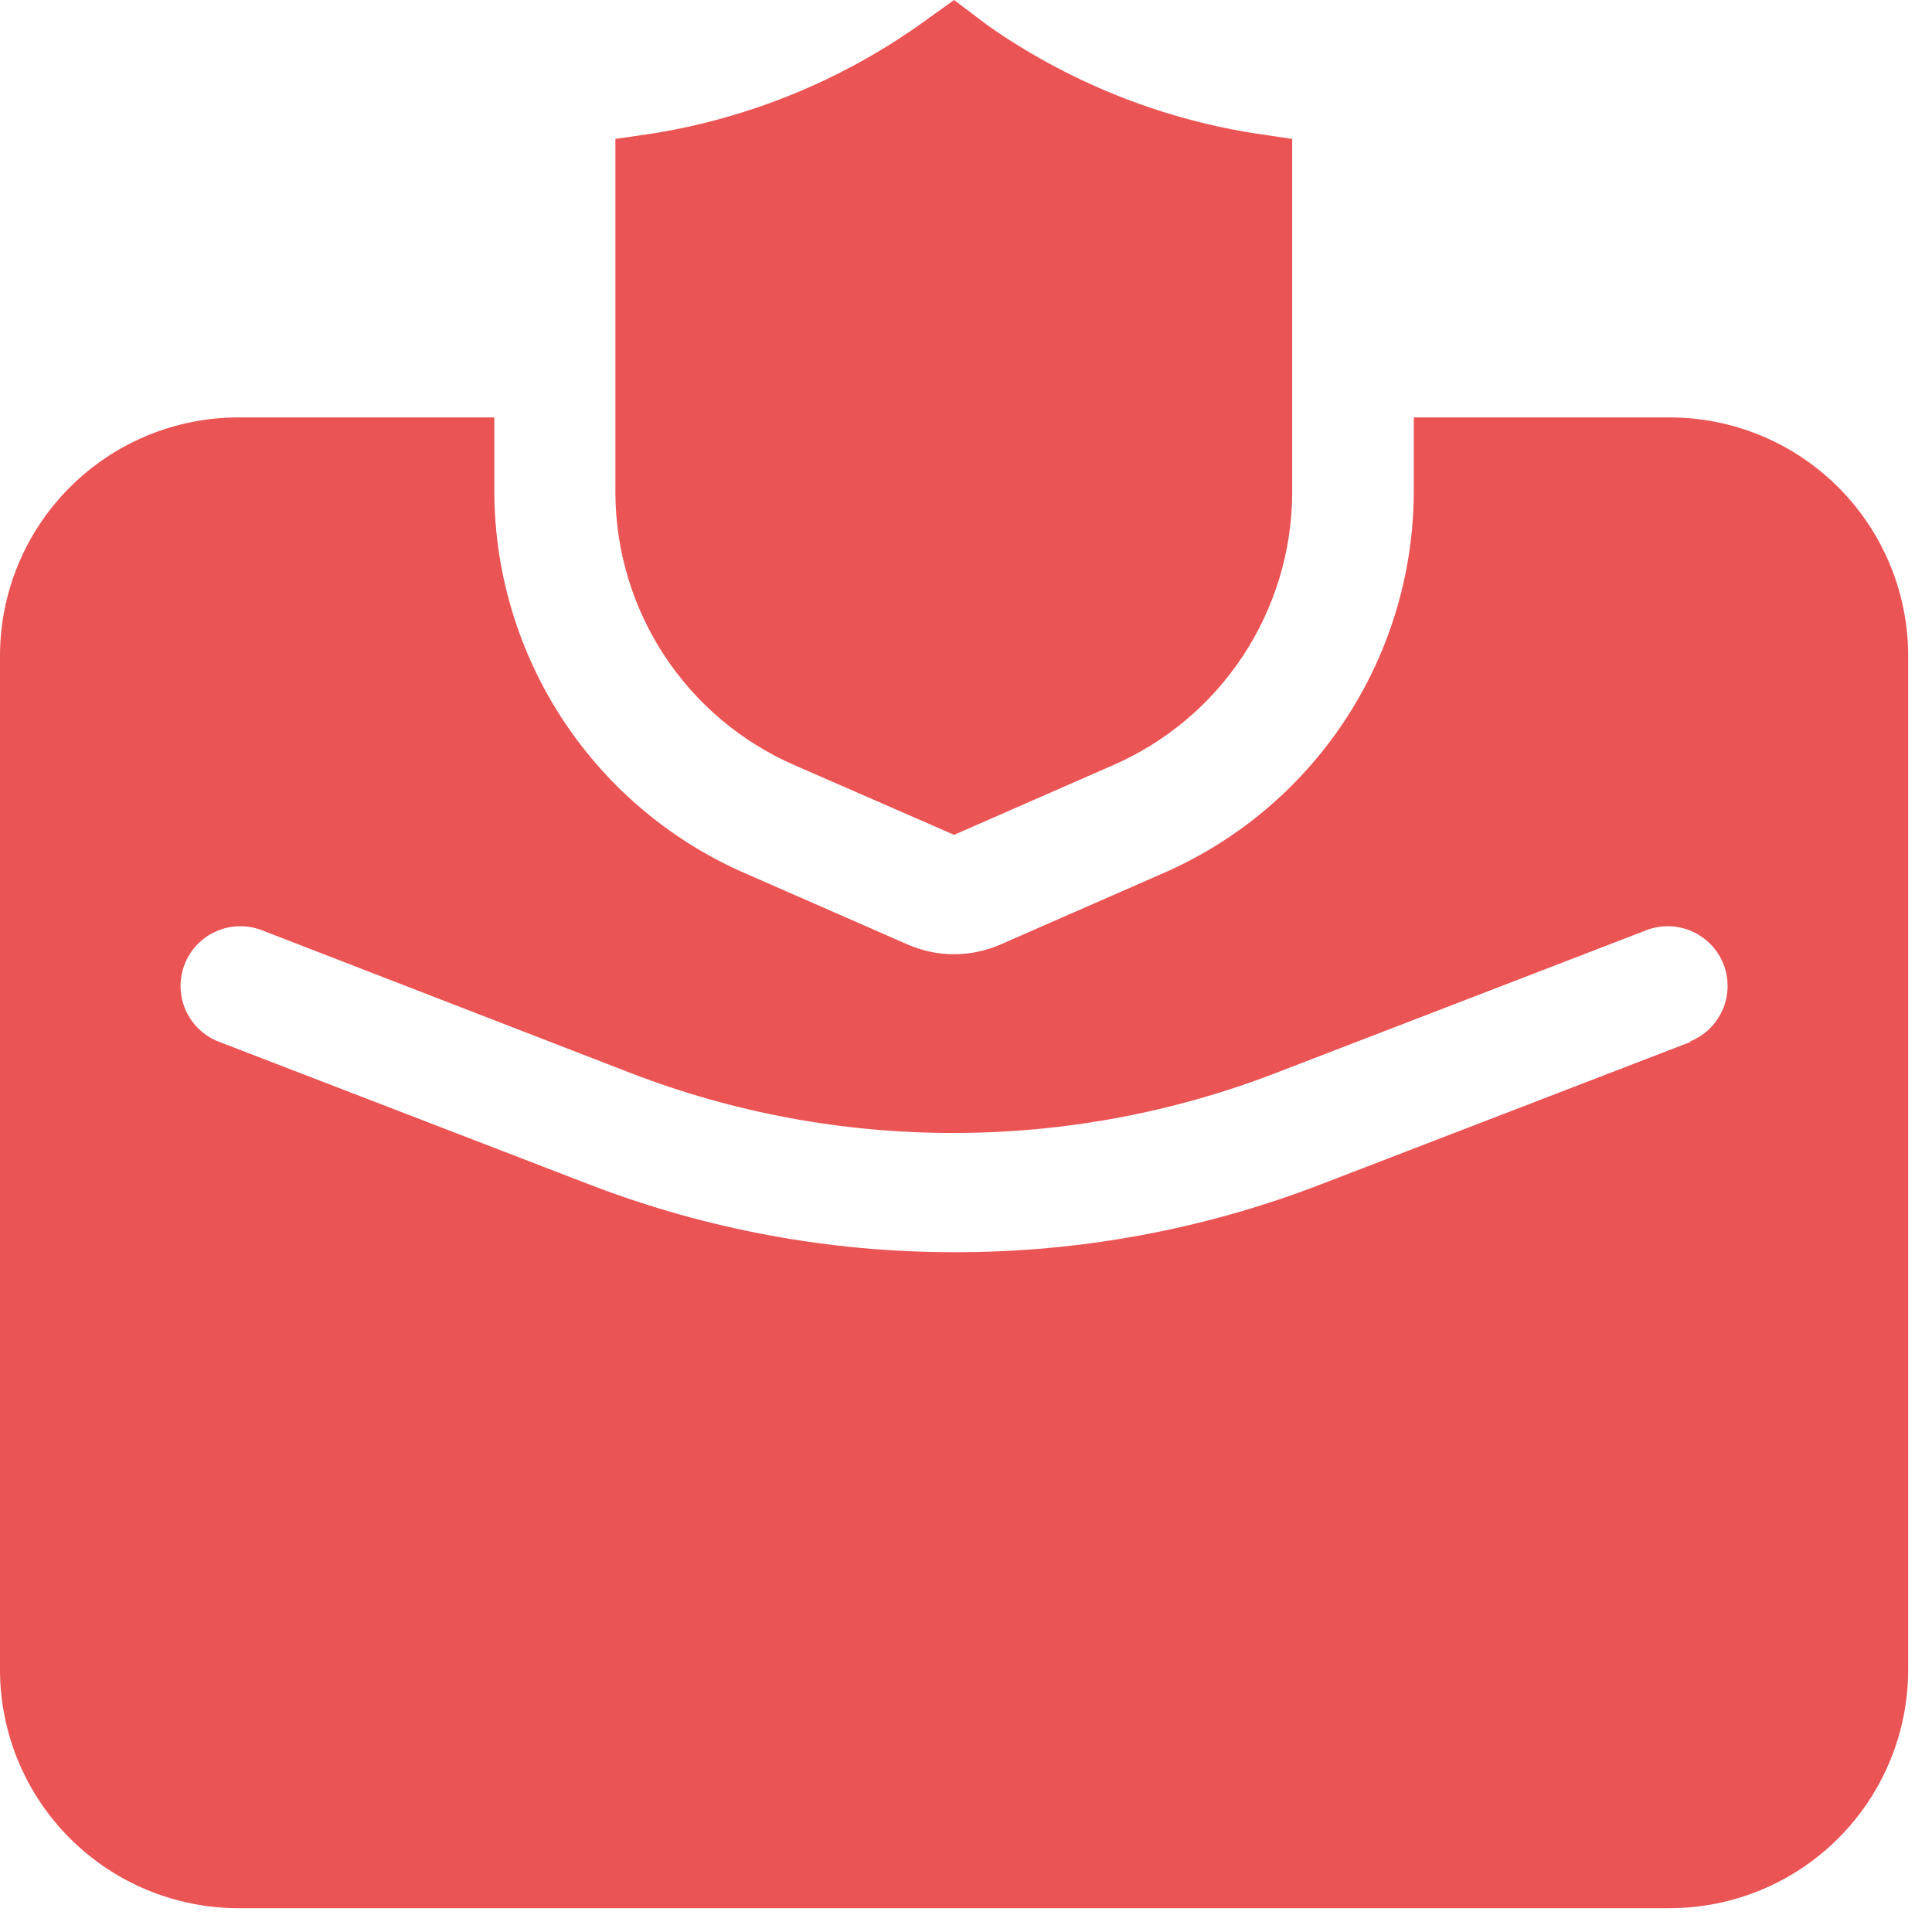
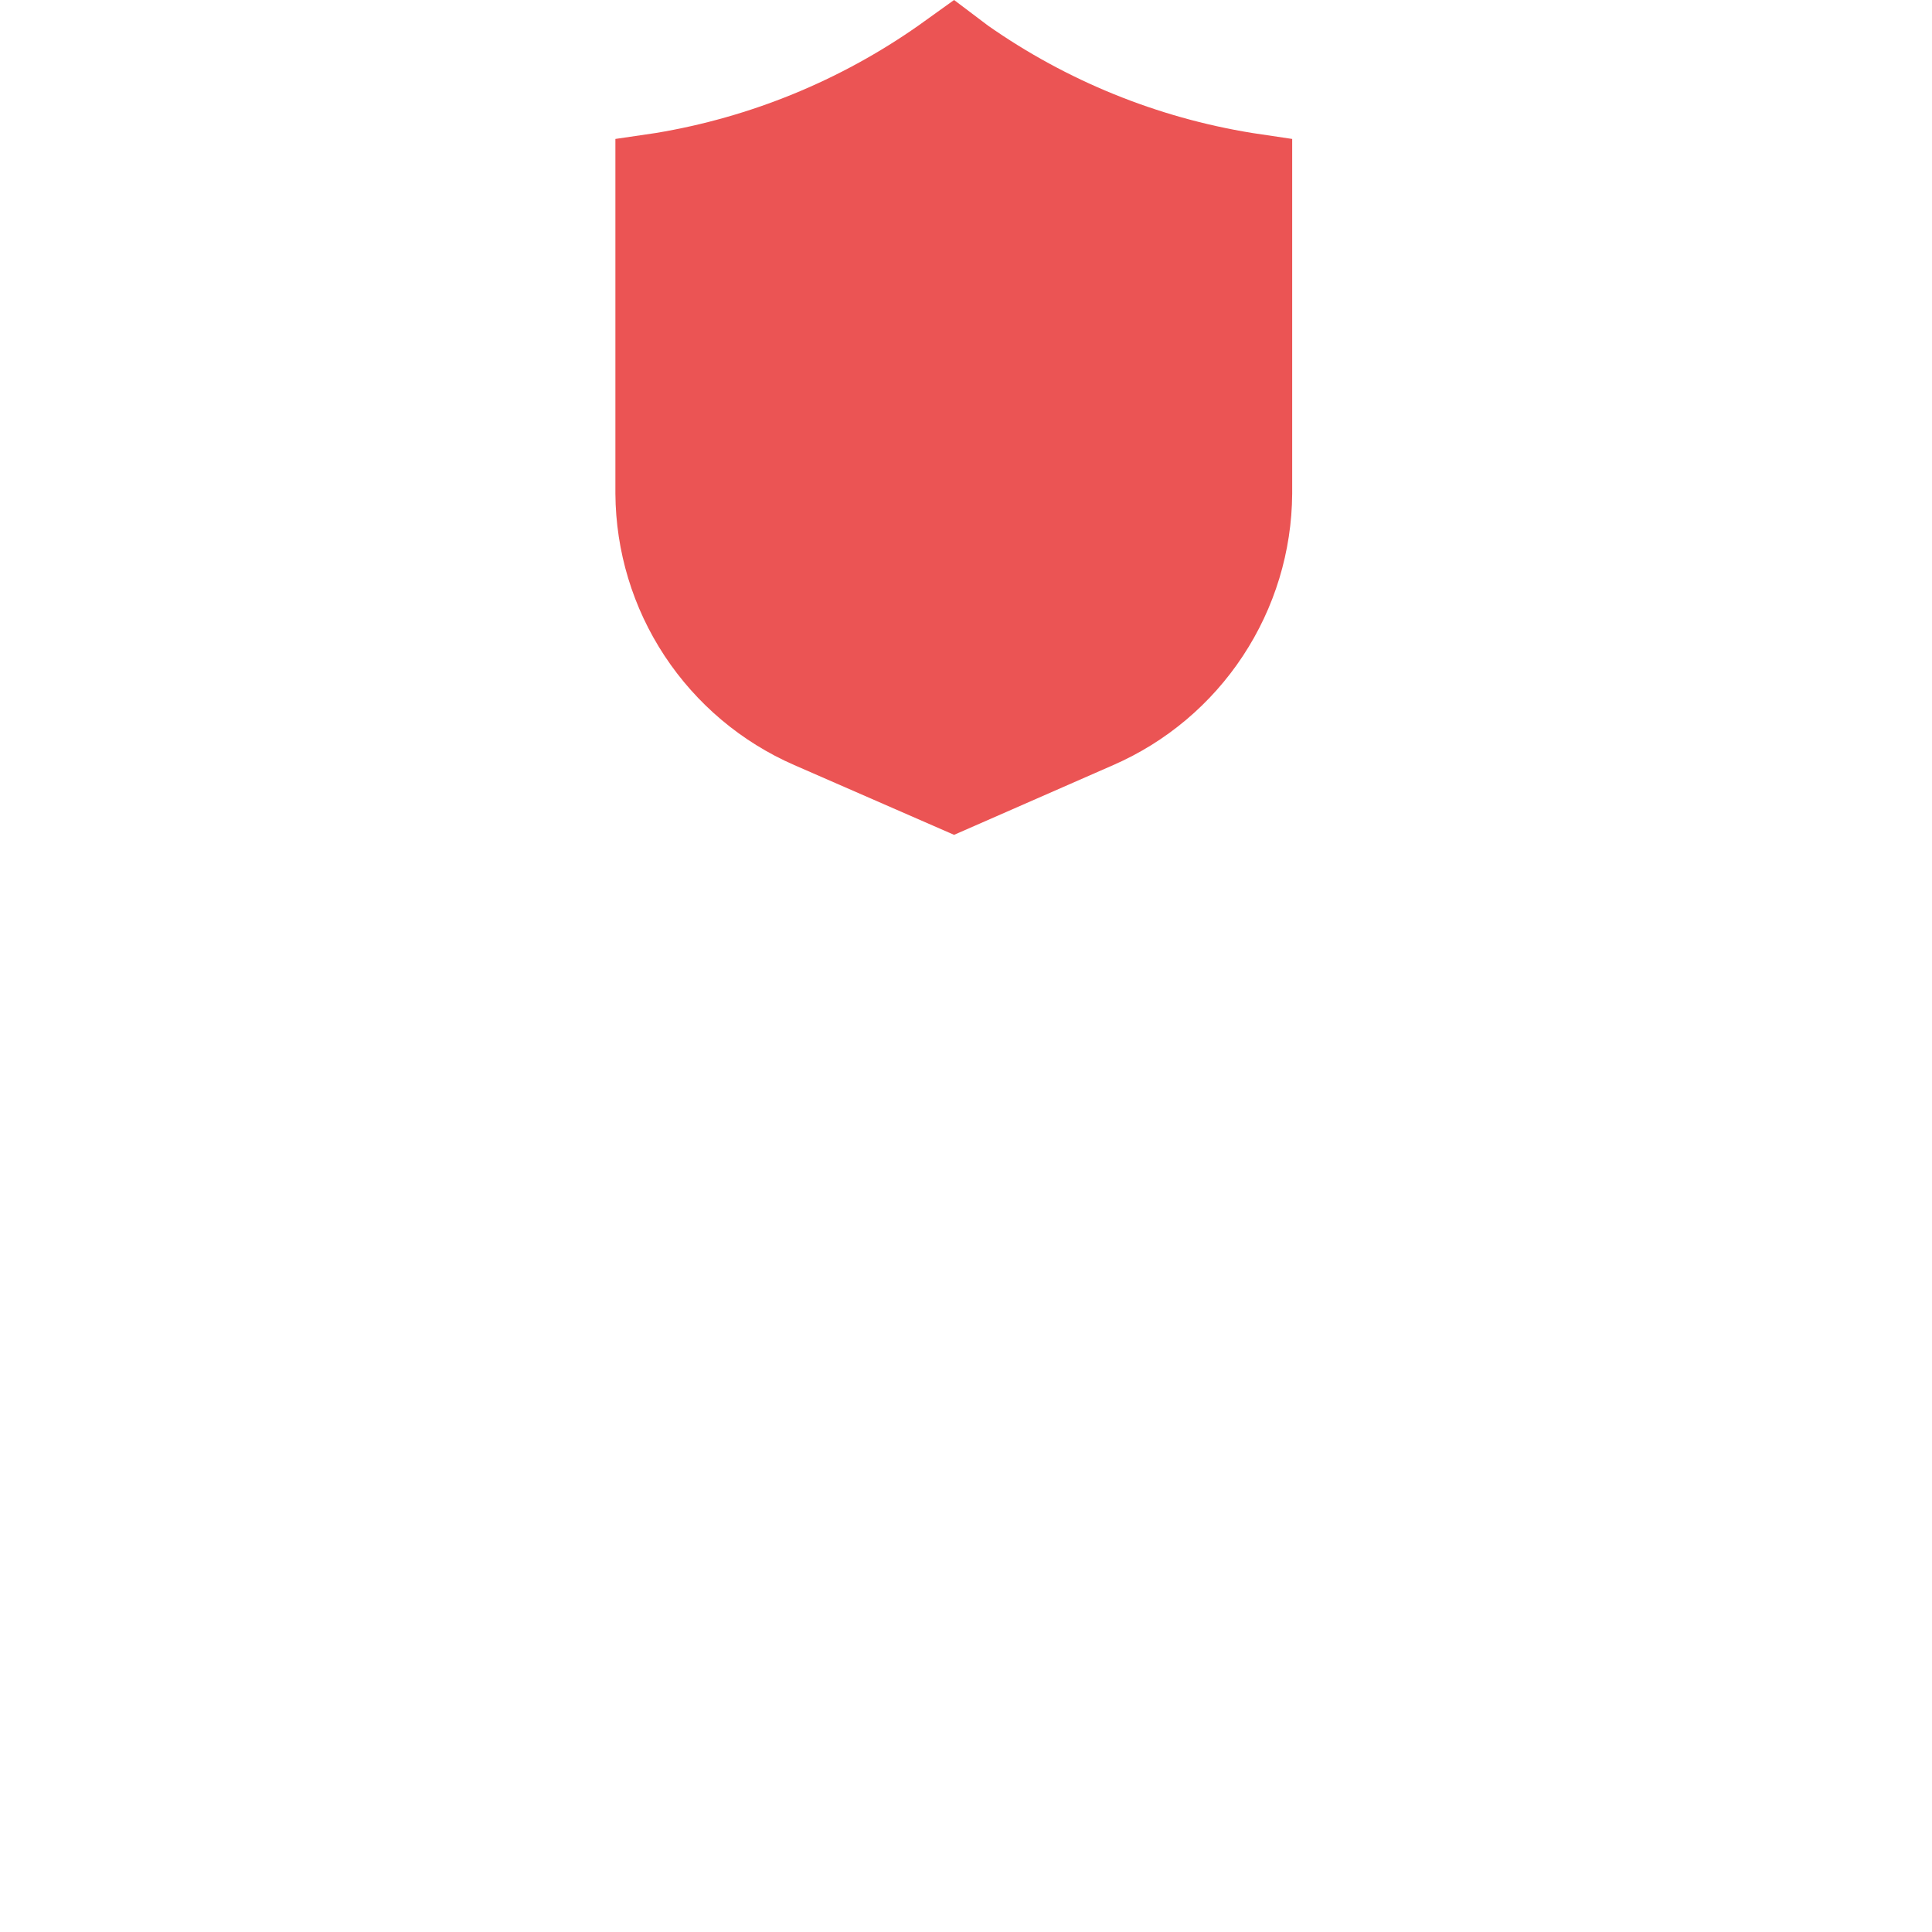
<svg xmlns="http://www.w3.org/2000/svg" width="36" height="36" viewBox="0 0 36 36" fill="none">
-   <path fill-rule="evenodd" clip-rule="evenodd" d="M31.111 7.778H26.344V9.2C26.333 10.712 25.881 12.187 25.045 13.446C24.208 14.705 23.023 15.693 21.633 16.289L18.667 17.589C18.387 17.715 18.084 17.781 17.778 17.781C17.471 17.781 17.168 17.715 16.889 17.589L13.922 16.289C12.533 15.693 11.348 14.705 10.511 13.446C9.674 12.187 9.223 10.712 9.211 9.2V7.778H4.444C3.266 7.778 2.135 8.246 1.302 9.08C0.468 9.913 0 11.043 0 12.222V31.111C0 32.29 0.468 33.42 1.302 34.254C2.135 35.087 3.266 35.556 4.444 35.556H31.111C32.29 35.556 33.42 35.087 34.254 34.254C35.087 33.42 35.556 32.29 35.556 31.111V12.222C35.556 11.043 35.087 9.913 34.254 9.08C33.42 8.246 32.29 7.778 31.111 7.778ZM31.511 19.411L24.589 22.078C22.415 22.913 20.106 23.338 17.778 23.333C15.461 23.334 13.163 22.909 11 22.078L4.078 19.411C3.941 19.359 3.817 19.28 3.711 19.179C3.605 19.078 3.52 18.958 3.46 18.824C3.341 18.554 3.333 18.248 3.439 17.972C3.491 17.836 3.57 17.711 3.671 17.605C3.772 17.499 3.892 17.414 4.026 17.355C4.296 17.235 4.602 17.227 4.878 17.333L11.767 20C13.685 20.738 15.723 21.115 17.778 21.111C19.822 21.11 21.848 20.734 23.756 20L30.678 17.333C30.953 17.227 31.26 17.235 31.529 17.355C31.799 17.475 32.011 17.697 32.117 17.972C32.223 18.248 32.215 18.554 32.095 18.824C31.975 19.094 31.753 19.305 31.478 19.411H31.511Z" fill="#EB5454" />
  <path fill-rule="evenodd" clip-rule="evenodd" d="M17.778 0L17.111 0.478C15.652 1.502 13.981 2.186 12.222 2.478L11.467 2.589V9.2C11.474 10.275 11.792 11.325 12.384 12.222C12.976 13.119 13.815 13.826 14.8 14.256L17.778 15.556L20.744 14.256C21.73 13.826 22.569 13.119 23.16 12.222C23.752 11.325 24.071 10.275 24.078 9.2V2.589L23.333 2.478C21.563 2.191 19.88 1.507 18.411 0.478L17.778 0Z" fill="#EB5454" />
</svg>